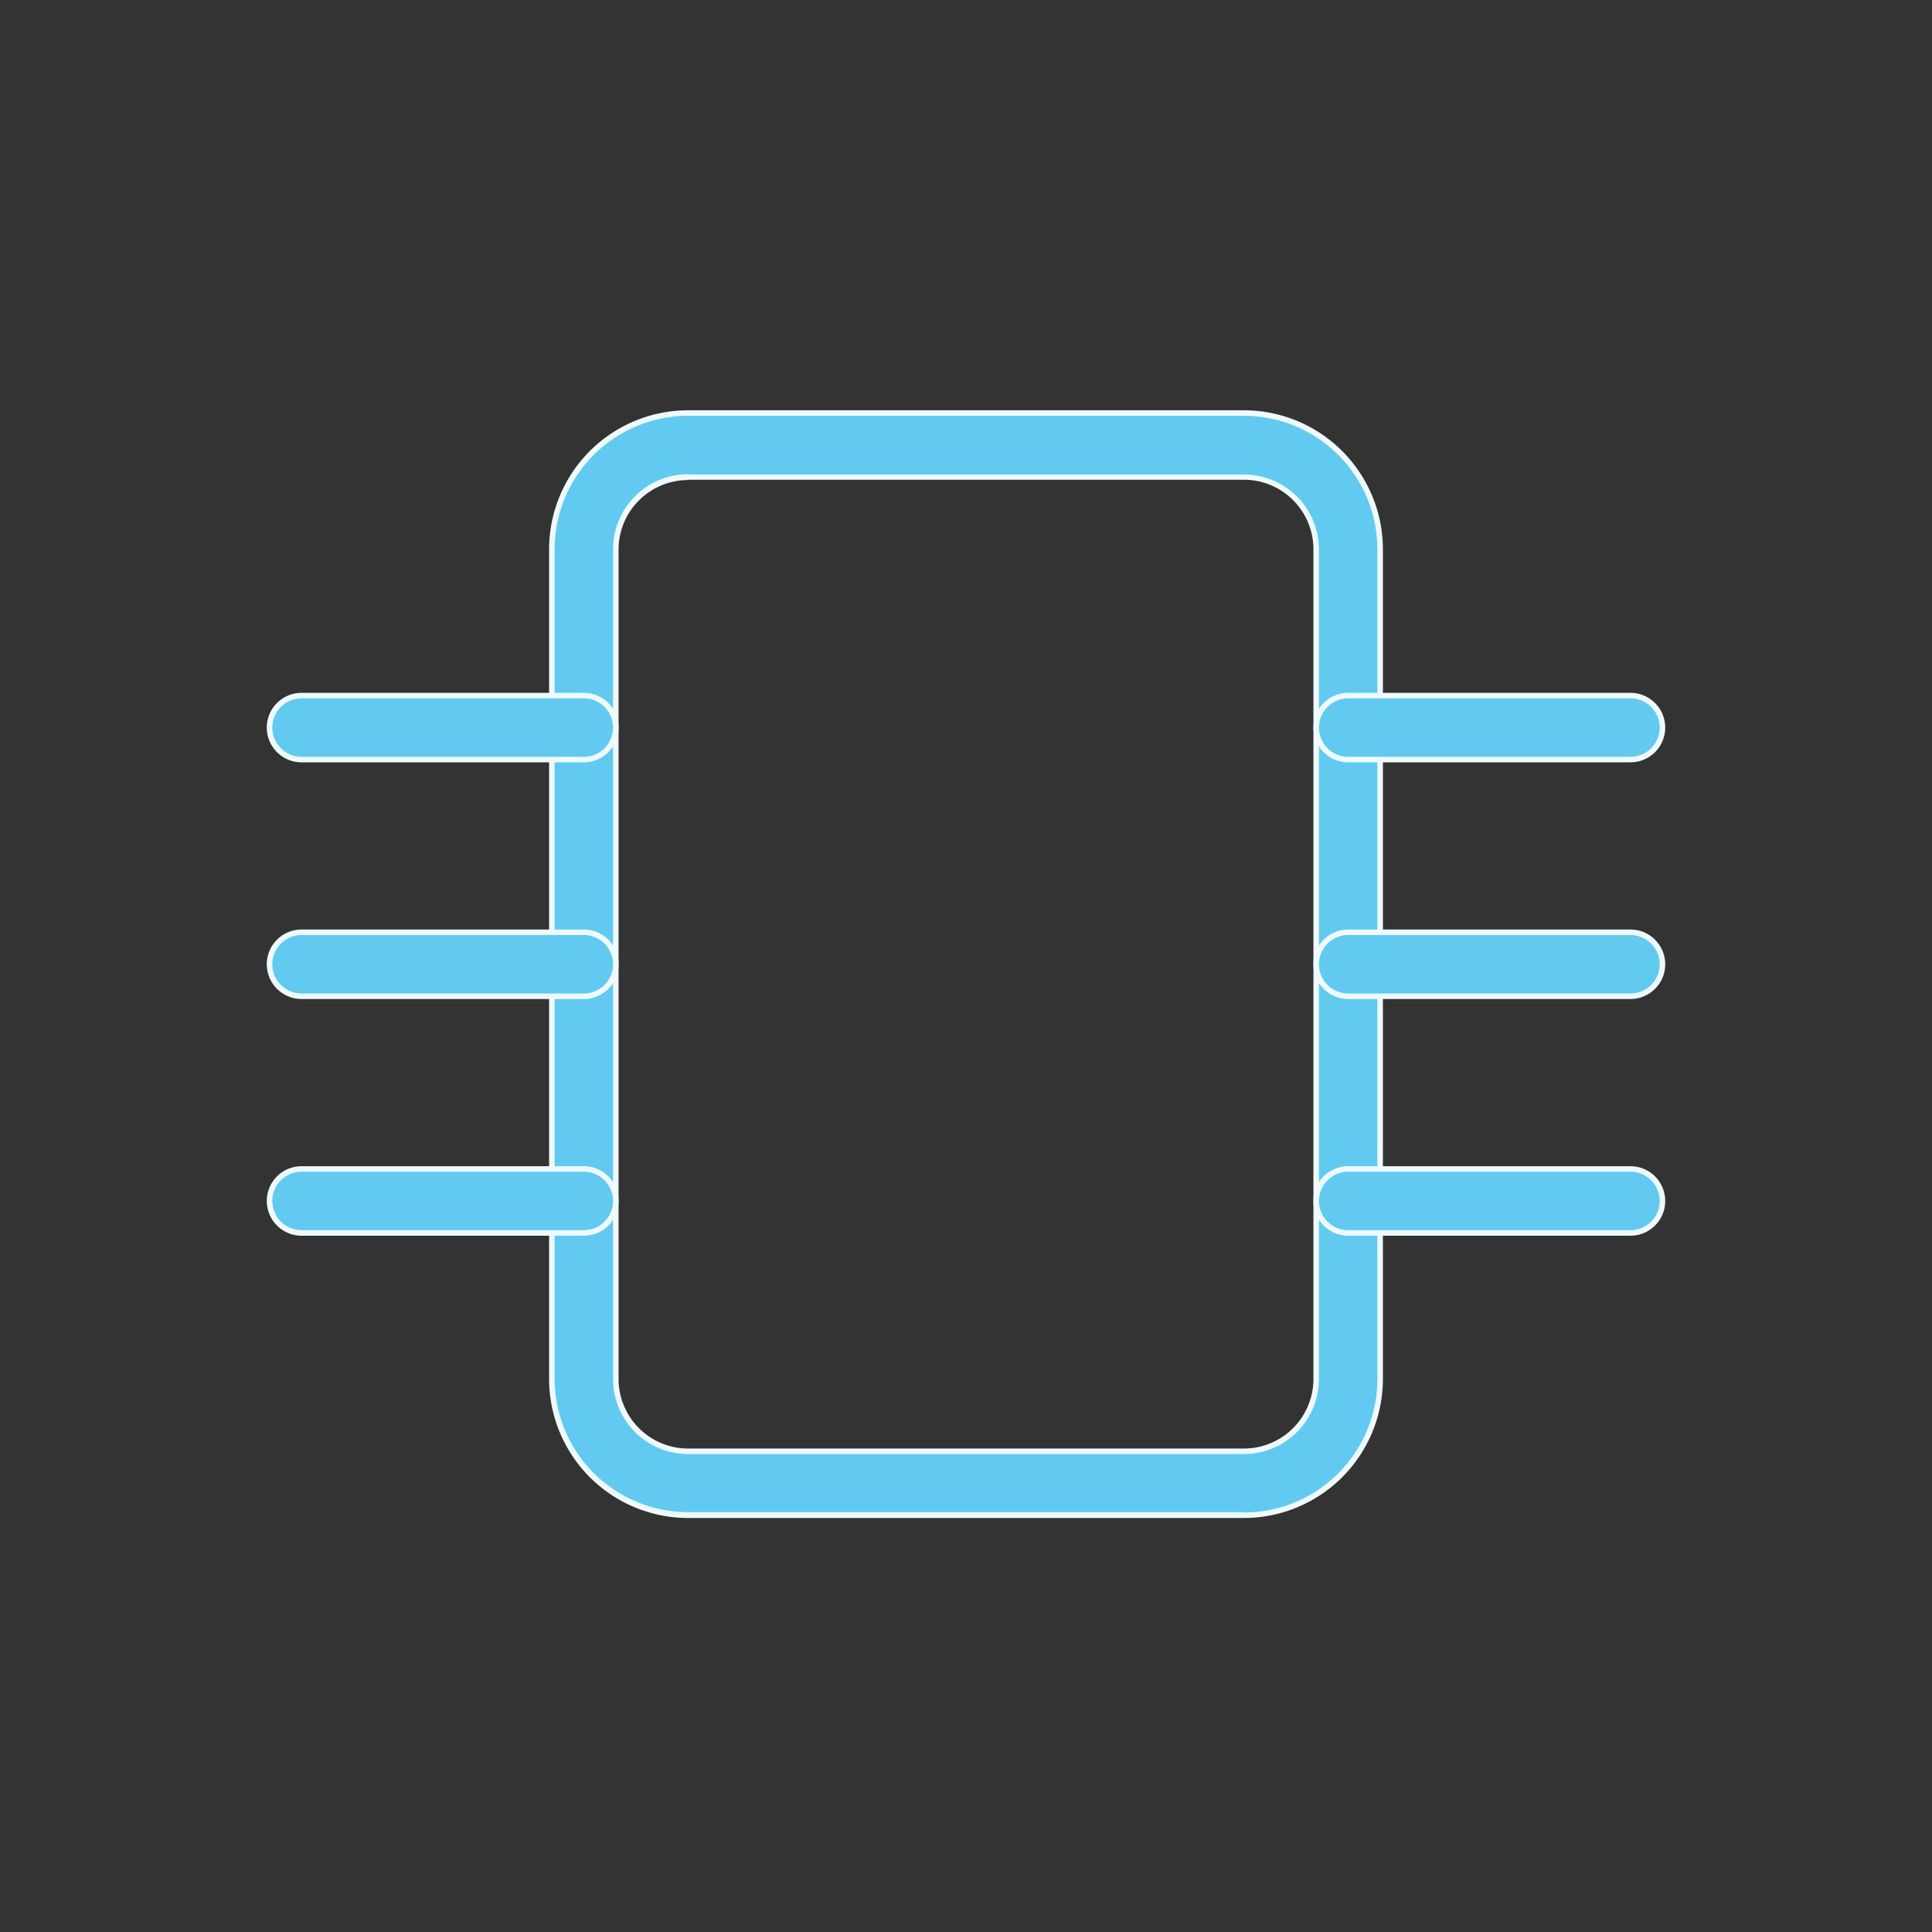
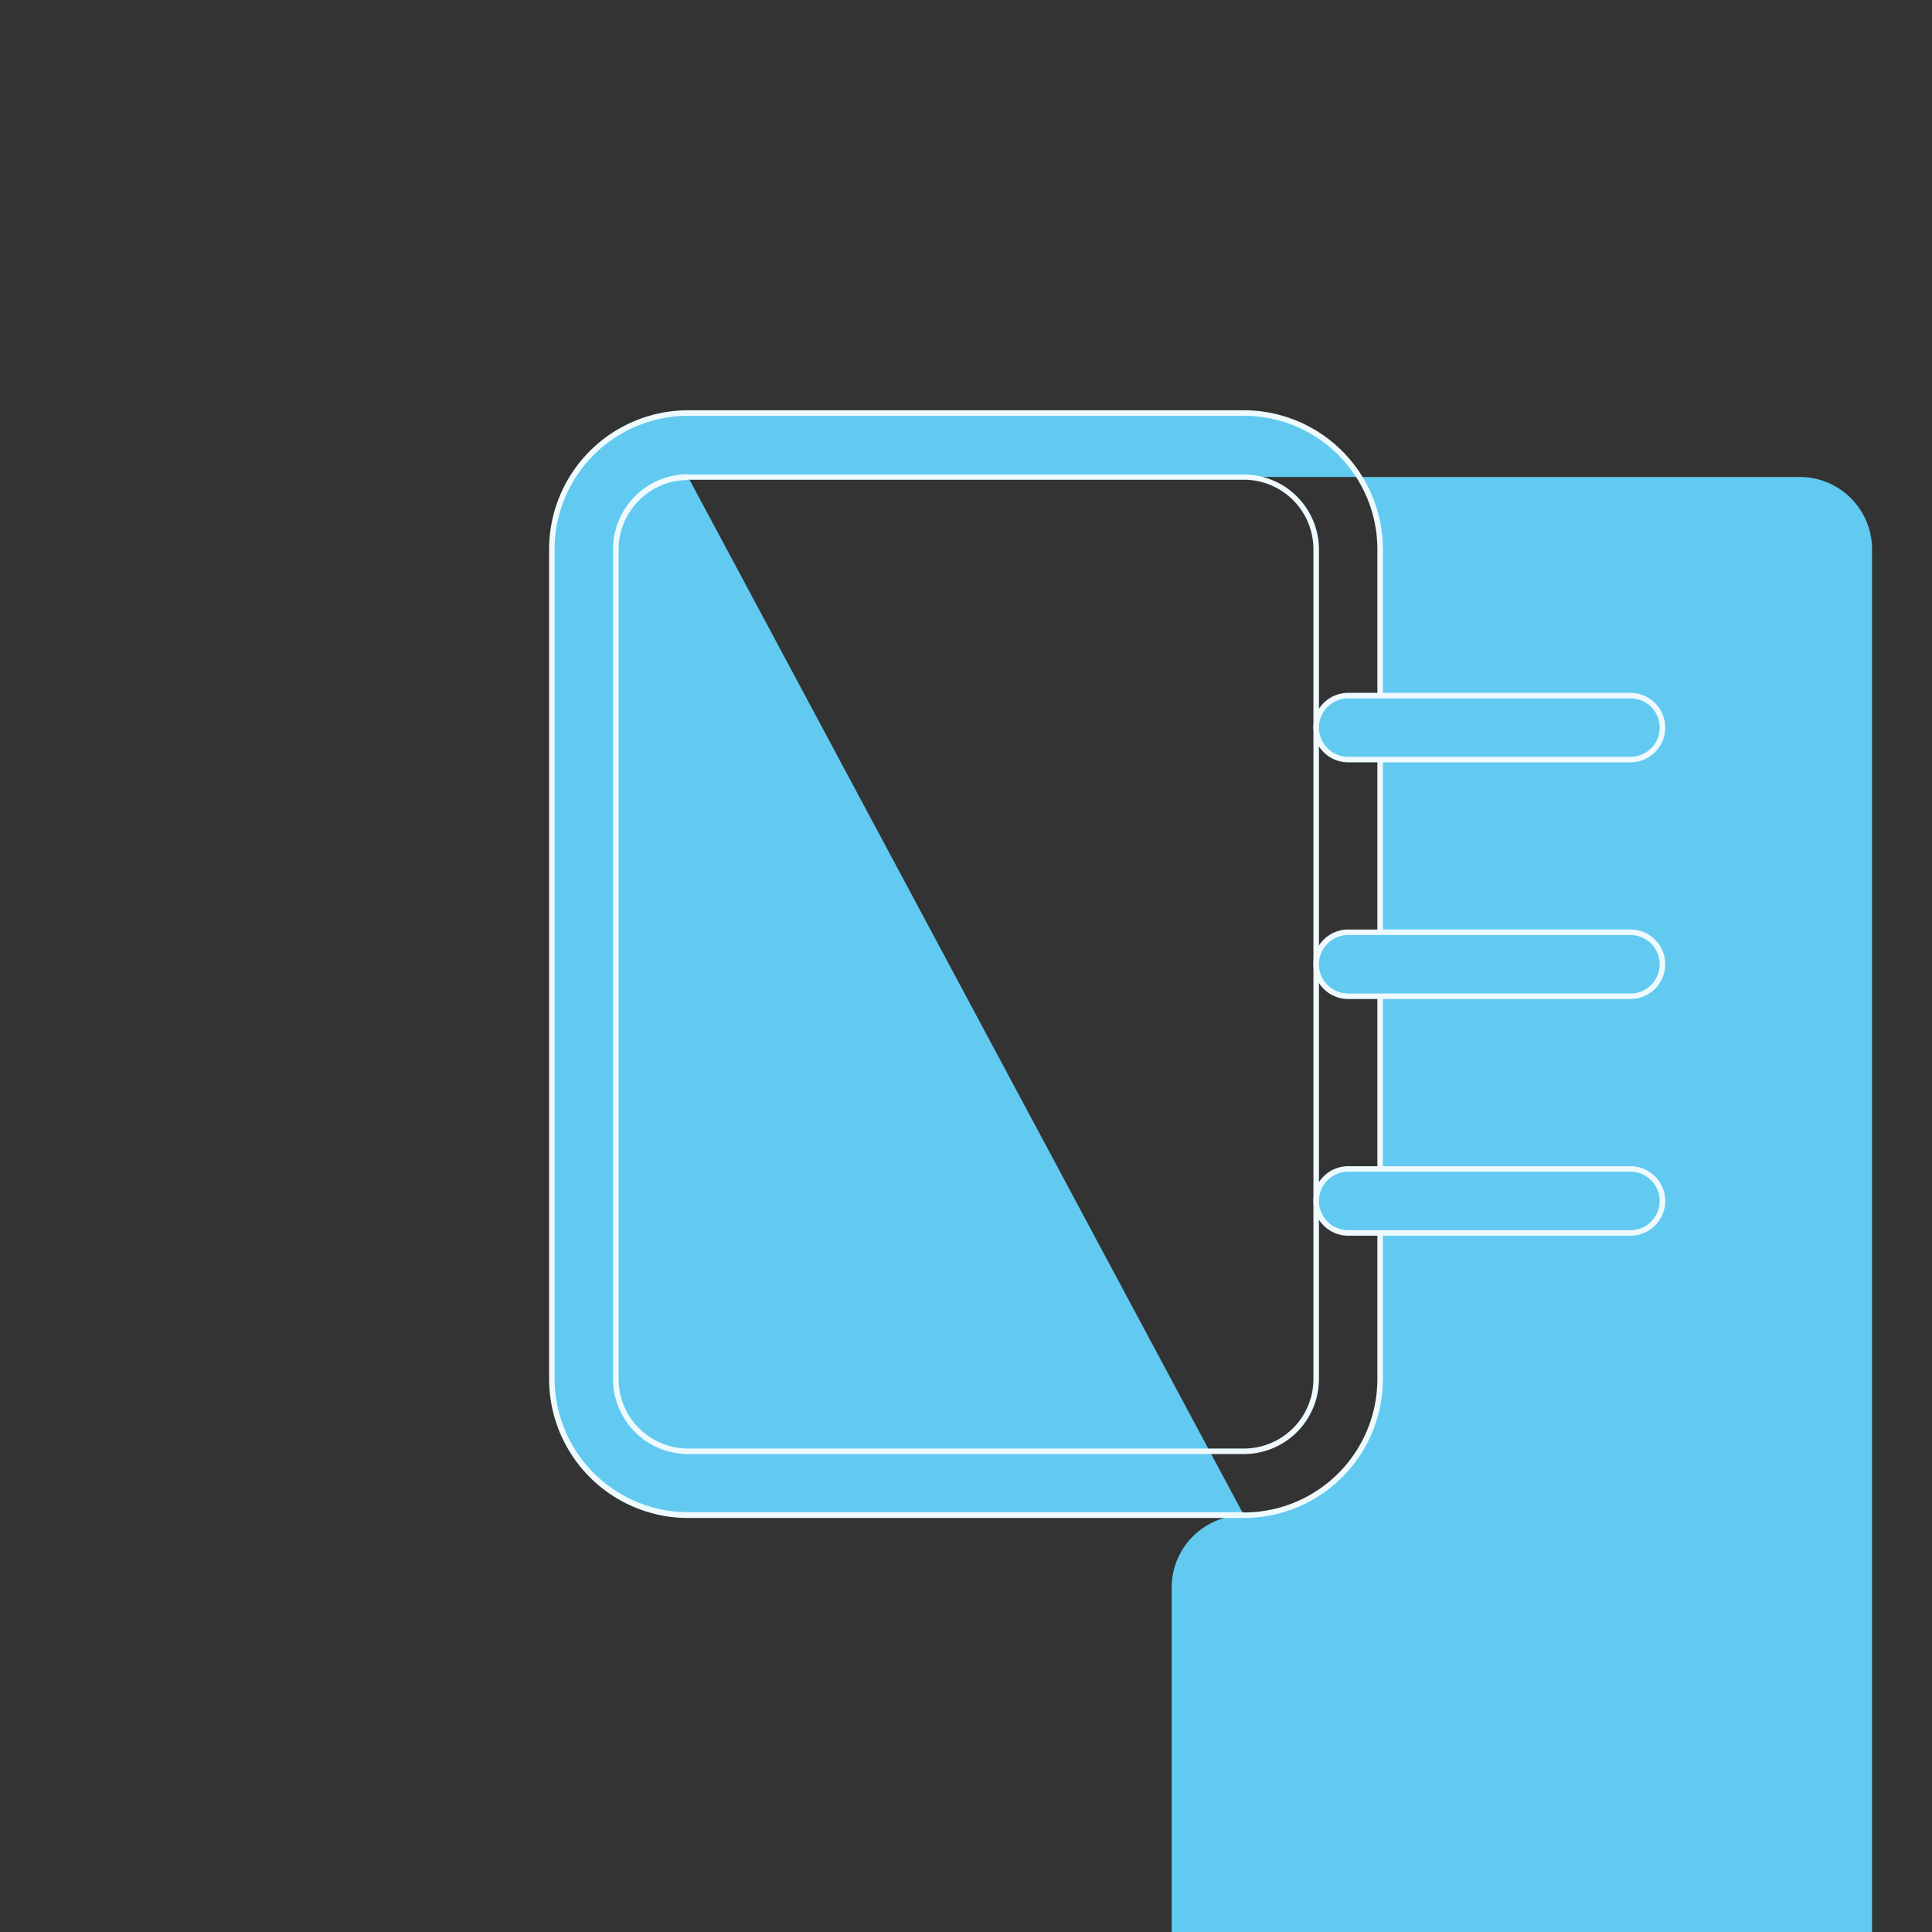
<svg xmlns="http://www.w3.org/2000/svg" xmlns:xlink="http://www.w3.org/1999/xlink" width="70" height="70">
  <rect width="100%" height="100%" fill="#333333" stroke="none" />
  <g fill="#62caf0">
-     <path d="M45.07 54.9H24.93c-2.72 0-4.935-2.214-4.935-4.935V19.9c0-2.72 2.214-4.935 4.935-4.935h20.14c2.72 0 4.935 2.214 4.935 4.935v30.054c0 2.72-2.214 4.935-4.935 4.935zM24.93 17.293a2.62 2.62 0 0 0-2.618 2.618v30.054a2.62 2.62 0 0 0 2.618 2.618h20.14a2.62 2.62 0 0 0 2.618-2.618V19.9a2.62 2.62 0 0 0-2.618-2.618H24.93z" />
+     <path d="M45.07 54.9H24.93c-2.72 0-4.935-2.214-4.935-4.935V19.9c0-2.72 2.214-4.935 4.935-4.935h20.14c2.72 0 4.935 2.214 4.935 4.935v30.054c0 2.72-2.214 4.935-4.935 4.935za2.62 2.62 0 0 0-2.618 2.618v30.054a2.62 2.62 0 0 0 2.618 2.618h20.14a2.62 2.62 0 0 0 2.618-2.618V19.9a2.62 2.62 0 0 0-2.618-2.618H24.93z" />
    <path d="M45.07 54.8a4.84 4.84 0 0 0 4.835-4.835V19.9a4.84 4.84 0 0 0-4.835-4.835H24.93a4.84 4.84 0 0 0-4.835 4.835v30.054a4.84 4.84 0 0 0 4.835 4.835h20.14M24.93 17.193h20.14a2.72 2.72 0 0 1 2.718 2.718v30.054a2.72 2.72 0 0 1-2.718 2.718H24.93a2.72 2.72 0 0 1-2.718-2.718V19.9a2.72 2.72 0 0 1 2.718-2.718M45.07 55H24.93a5.04 5.04 0 0 1-5.035-5.035V19.9a5.04 5.04 0 0 1 5.035-5.035h20.14a5.04 5.04 0 0 1 5.035 5.035v30.054A5.04 5.04 0 0 1 45.07 55zM24.93 17.393a2.52 2.52 0 0 0-2.518 2.518v30.054a2.52 2.52 0 0 0 2.518 2.518h20.14a2.52 2.52 0 0 0 2.518-2.518V19.9a2.52 2.52 0 0 0-2.518-2.518H24.93z" fill="#effafe" />
    <use xlink:href="#B" />
    <use xlink:href="#C" fill="#effafe" />
    <use xlink:href="#B" y="-8.576" />
    <use xlink:href="#C" y="-8.575" fill="#effafe" />
    <use xlink:href="#B" y="8.576" />
    <use xlink:href="#C" y="8.576" fill="#effafe" />
    <use xlink:href="#D" />
    <use xlink:href="#E" fill="#effafe" />
    <use xlink:href="#D" y="-8.576" />
    <use xlink:href="#E" y="-8.575" fill="#effafe" />
    <use xlink:href="#D" y="8.576" />
    <use xlink:href="#E" y="8.576" fill="#effafe" />
  </g>
  <defs>
-     <path id="B" d="M21.153 36.096H10.925a1.16 1.16 0 0 1-1.159-1.159 1.16 1.16 0 0 1 1.159-1.159h10.228a1.16 1.16 0 0 1 1.159 1.159 1.16 1.16 0 0 1-1.159 1.159z" />
-     <path id="C" d="M10.925 33.878a1.06 1.06 0 0 0-1.059 1.059 1.06 1.06 0 0 0 1.059 1.059h10.228a1.06 1.06 0 0 0 1.059-1.059 1.06 1.06 0 0 0-1.059-1.059H10.925m0-.2h10.228a1.26 1.26 0 0 1 1.259 1.259 1.26 1.26 0 0 1-1.259 1.259H10.925a1.26 1.26 0 0 1-1.259-1.259 1.26 1.26 0 0 1 1.259-1.259z" />
    <path id="D" d="M59.075 36.096H48.847a1.16 1.16 0 0 1-1.159-1.159 1.16 1.16 0 0 1 1.159-1.159h10.228a1.16 1.16 0 0 1 1.159 1.159 1.16 1.16 0 0 1-1.159 1.159z" />
    <path id="E" d="M48.847 33.878a1.06 1.06 0 0 0-1.059 1.059 1.06 1.06 0 0 0 1.059 1.059h10.228a1.06 1.06 0 0 0 1.059-1.059 1.06 1.06 0 0 0-1.059-1.059H48.847m0-.2h10.228a1.26 1.26 0 0 1 1.259 1.259 1.26 1.26 0 0 1-1.259 1.259H48.847a1.26 1.26 0 0 1-1.259-1.259 1.26 1.26 0 0 1 1.259-1.259z" />
  </defs>
</svg>